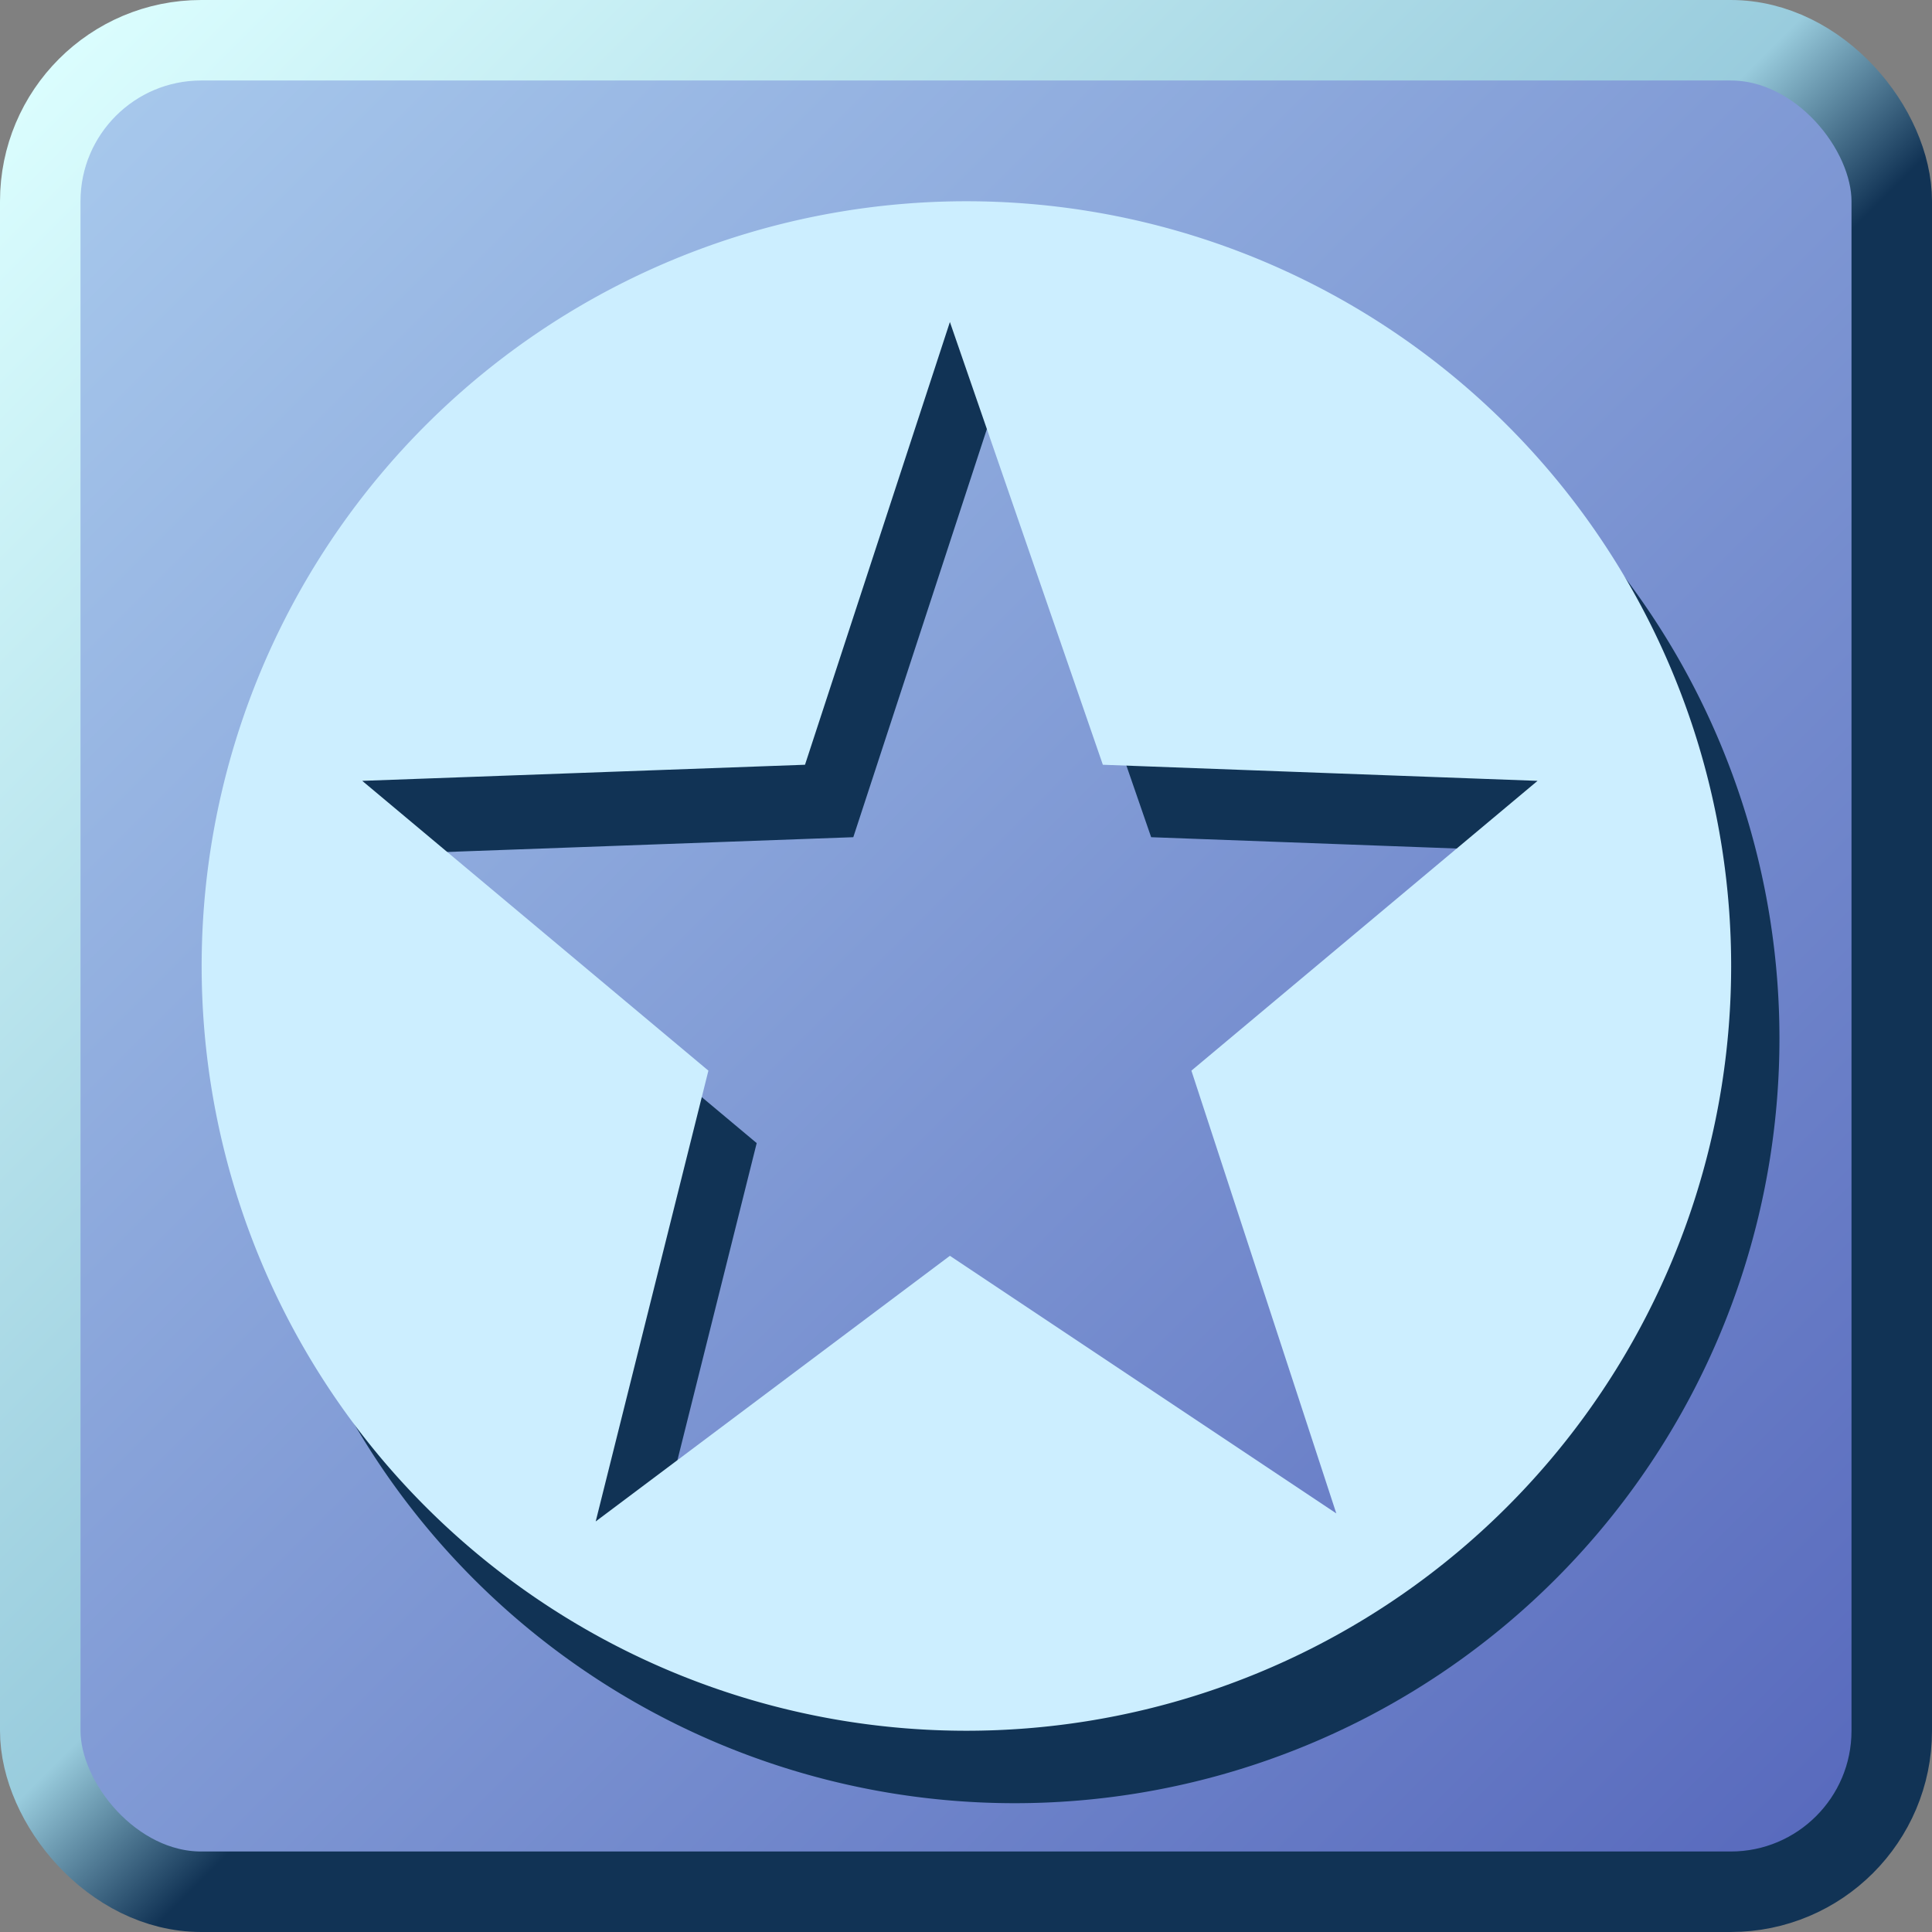
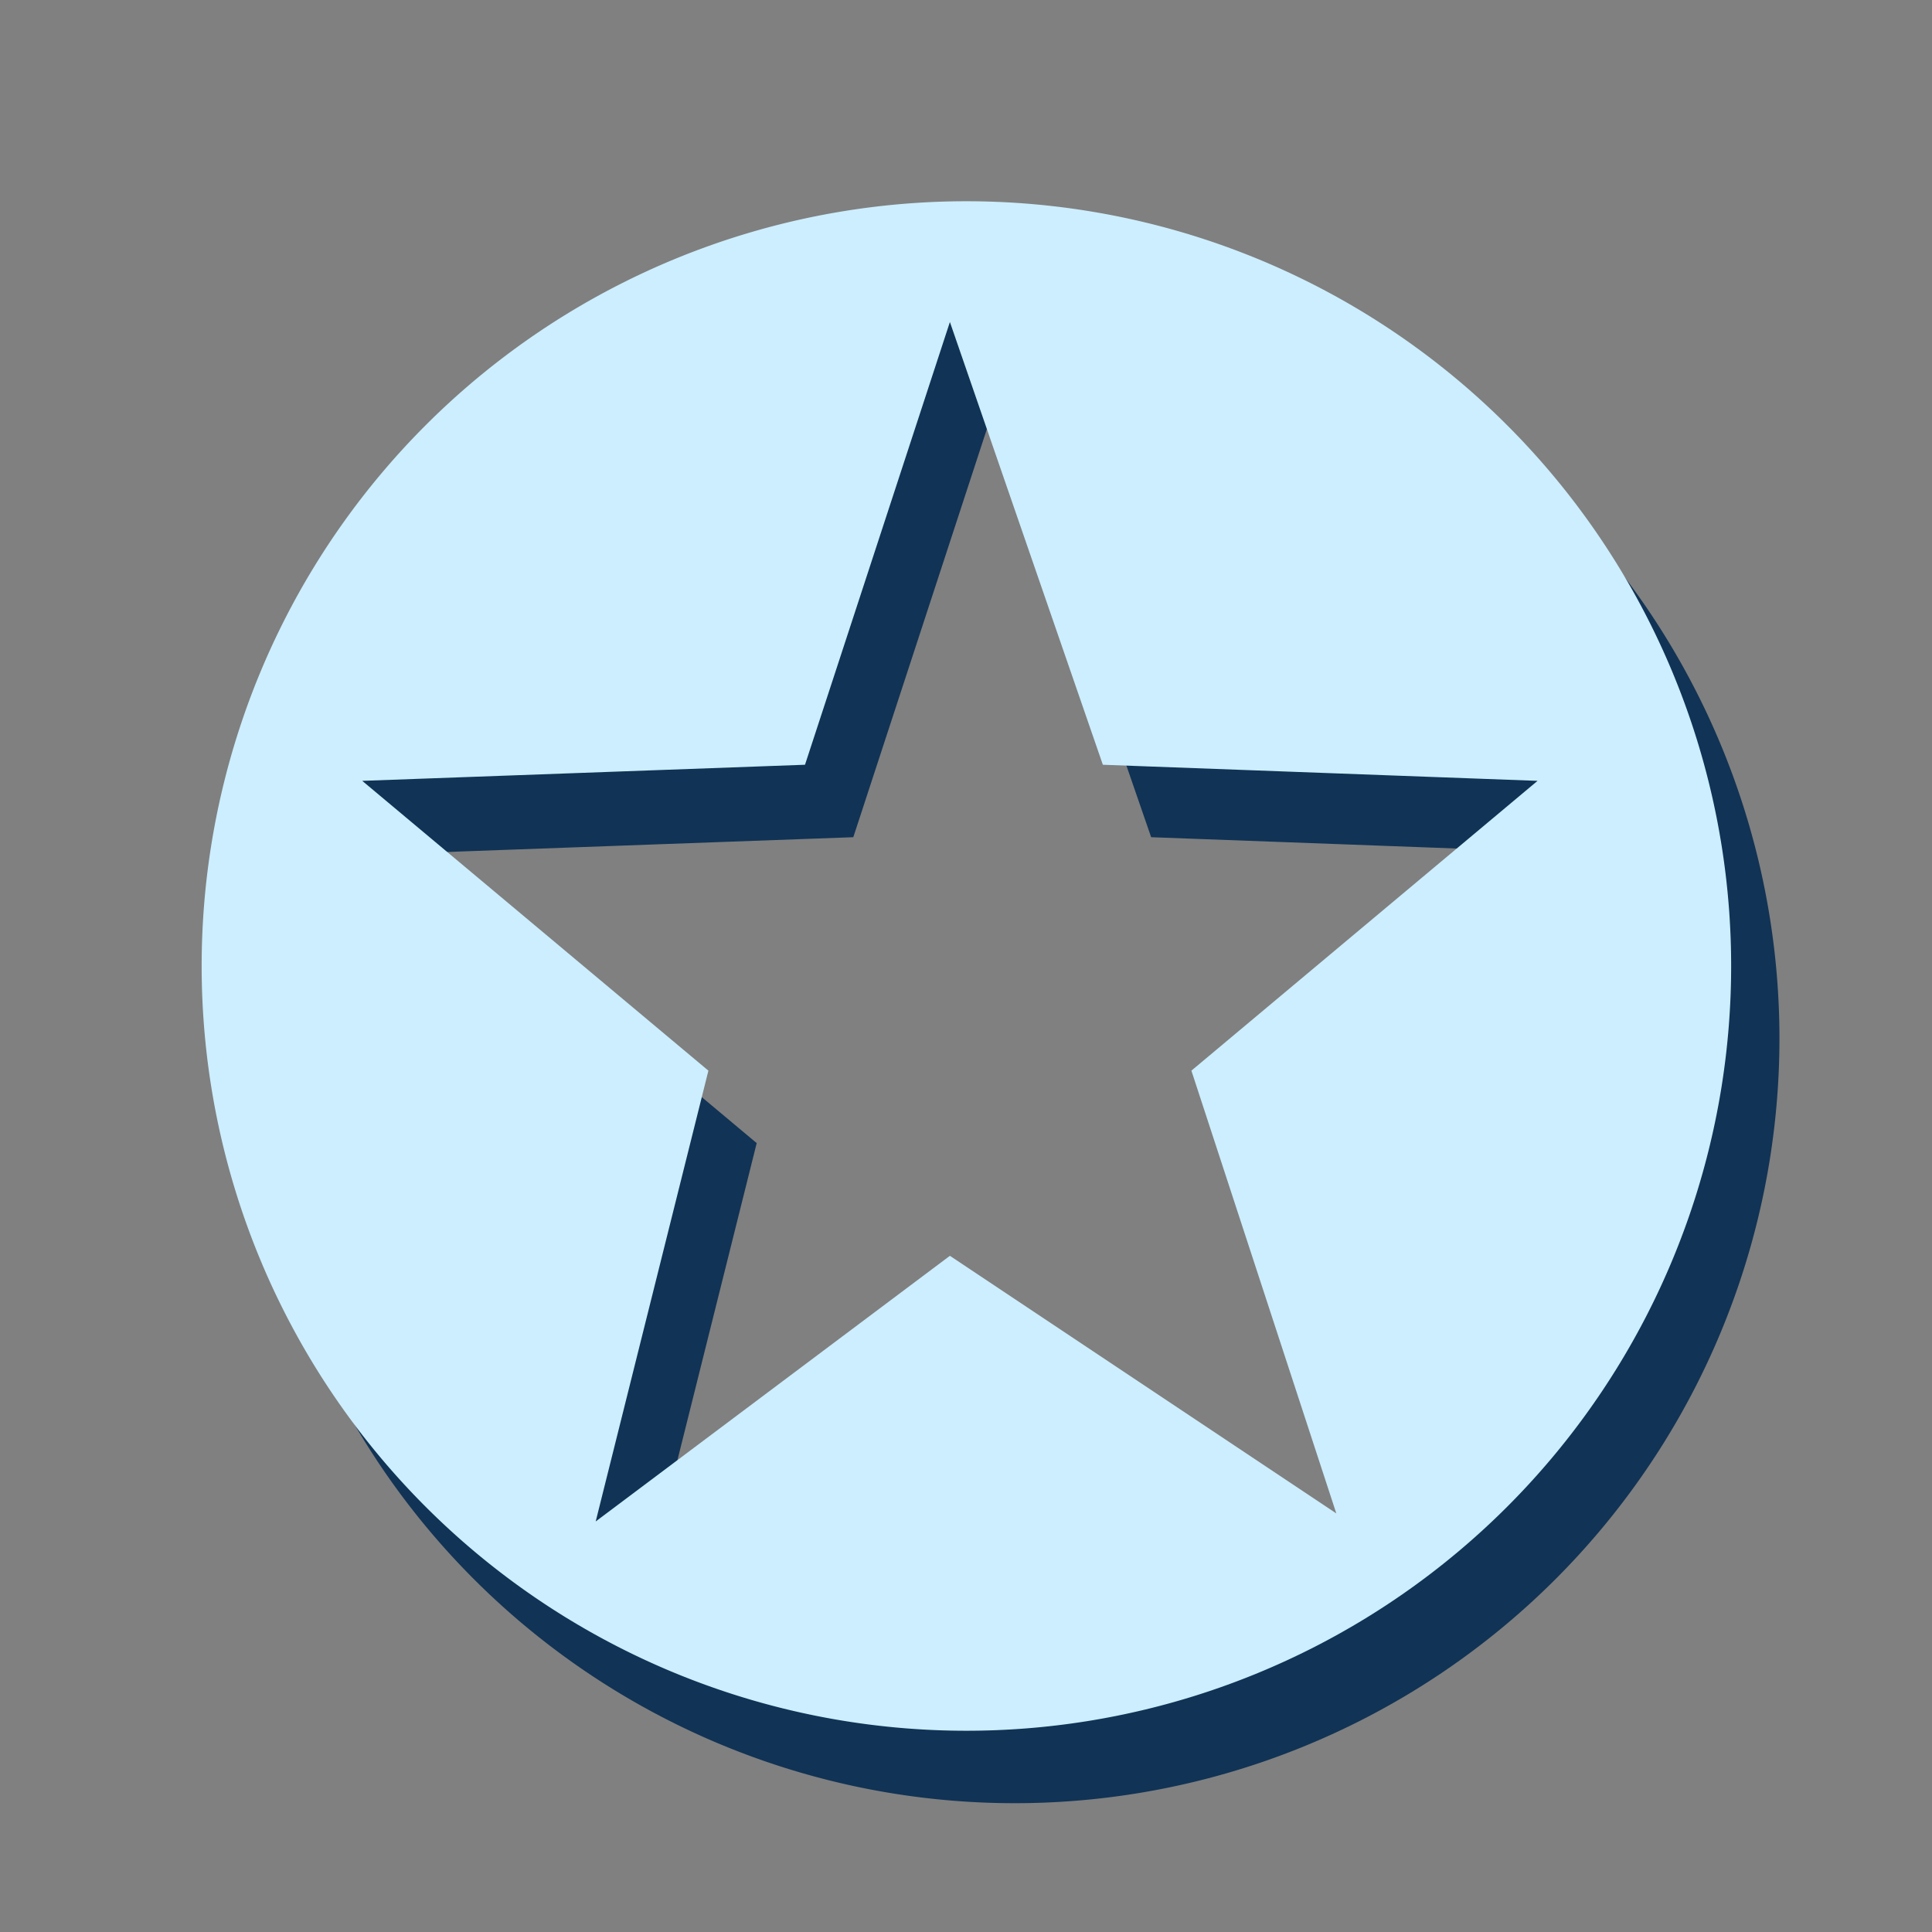
<svg xmlns="http://www.w3.org/2000/svg" xmlns:xlink="http://www.w3.org/1999/xlink" width="24" height="24">
  <rect width="100%" height="100%" fill="#808080" stroke="none" />
  <linearGradient id="a" x2=".54" y2=".54">
    <stop stop-color="#dff" offset="0" />
    <stop stop-color="#9cd" offset=".87" />
    <stop stop-color="#135" offset="1" />
  </linearGradient>
  <linearGradient id="b" y2="1">
    <stop stop-color="#ace" offset="0" />
    <stop stop-color="#56b" offset="1" />
  </linearGradient>
-   <rect x=".5" y=".5" width="23" height="23" rx="2" fill="url(#b)" stroke="url(#a)" />
  <use fill="#135" x=".6" xlink:href="#h" y=".9" />
  <g fill="#cef">
    <path id="h" d="M12 2.5a9.5 9.5 0 1 0 0.01 0zM16.6 18.8L11.8 15.6 7.4 18.9 8.8 13.3 4.5 9.7 10 9.5 11.8 4l1.9 5.5 5.4.2-4.3 3.6z" />
  </g>
</svg>